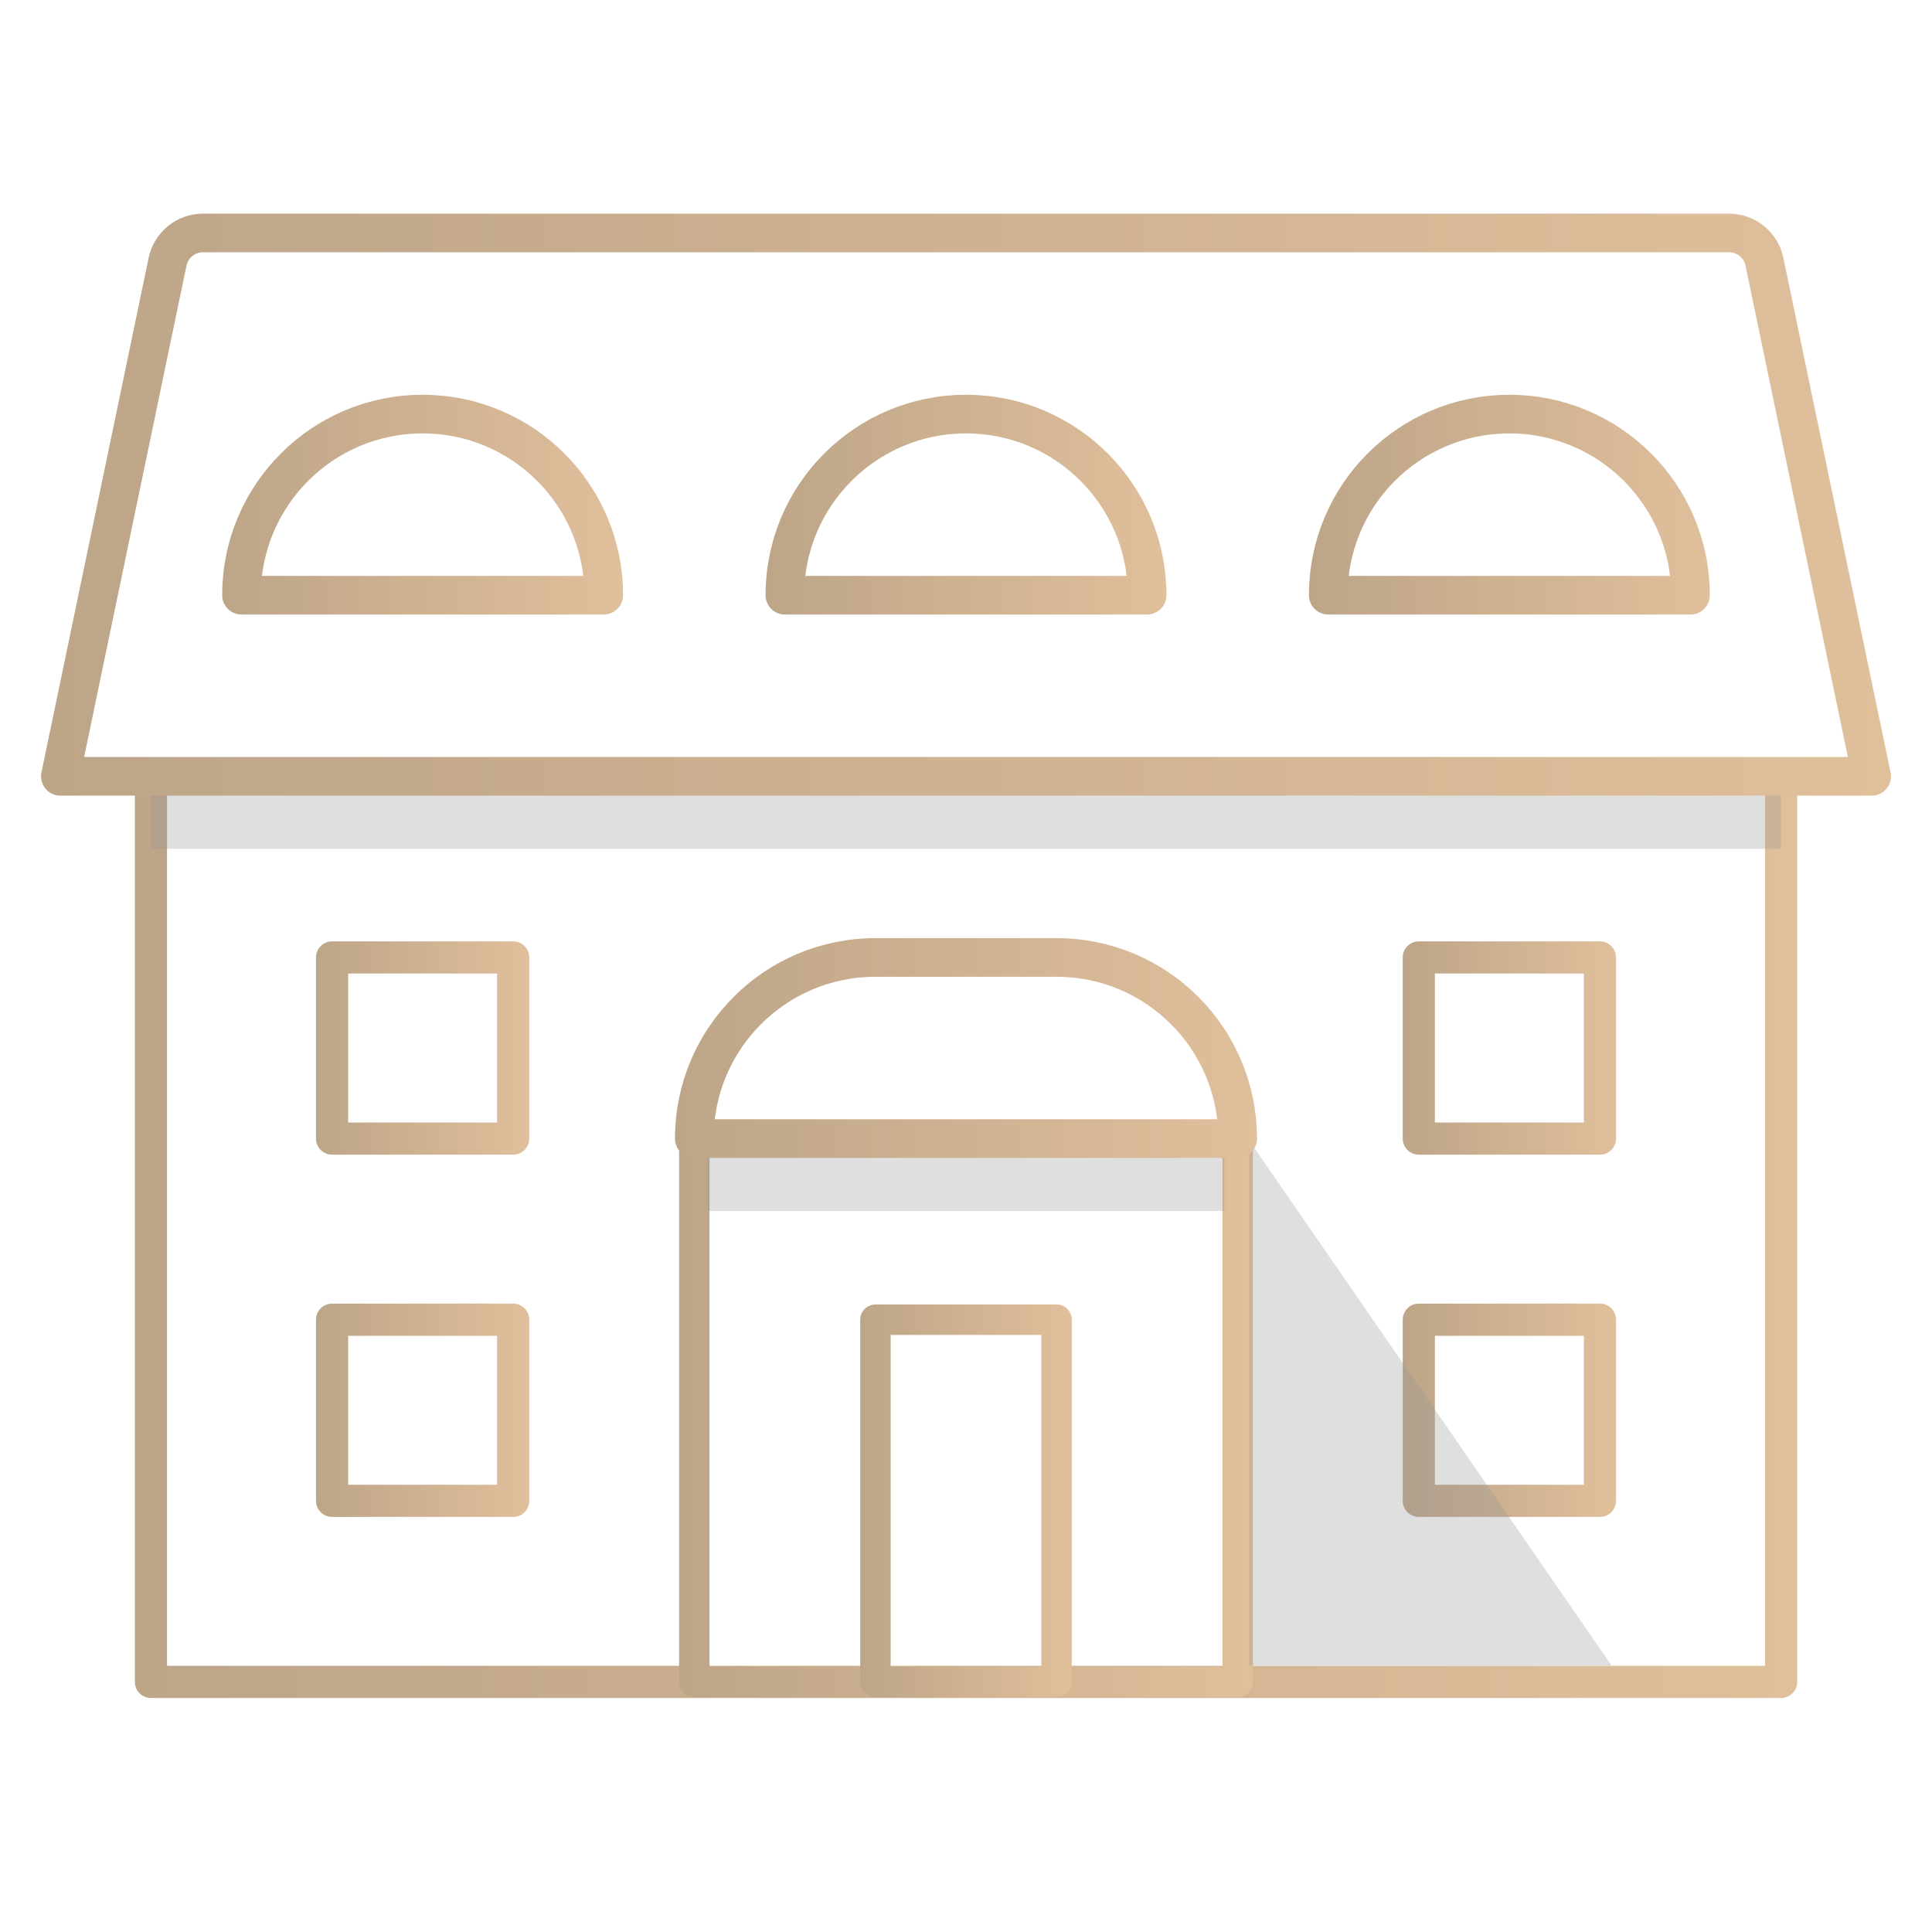
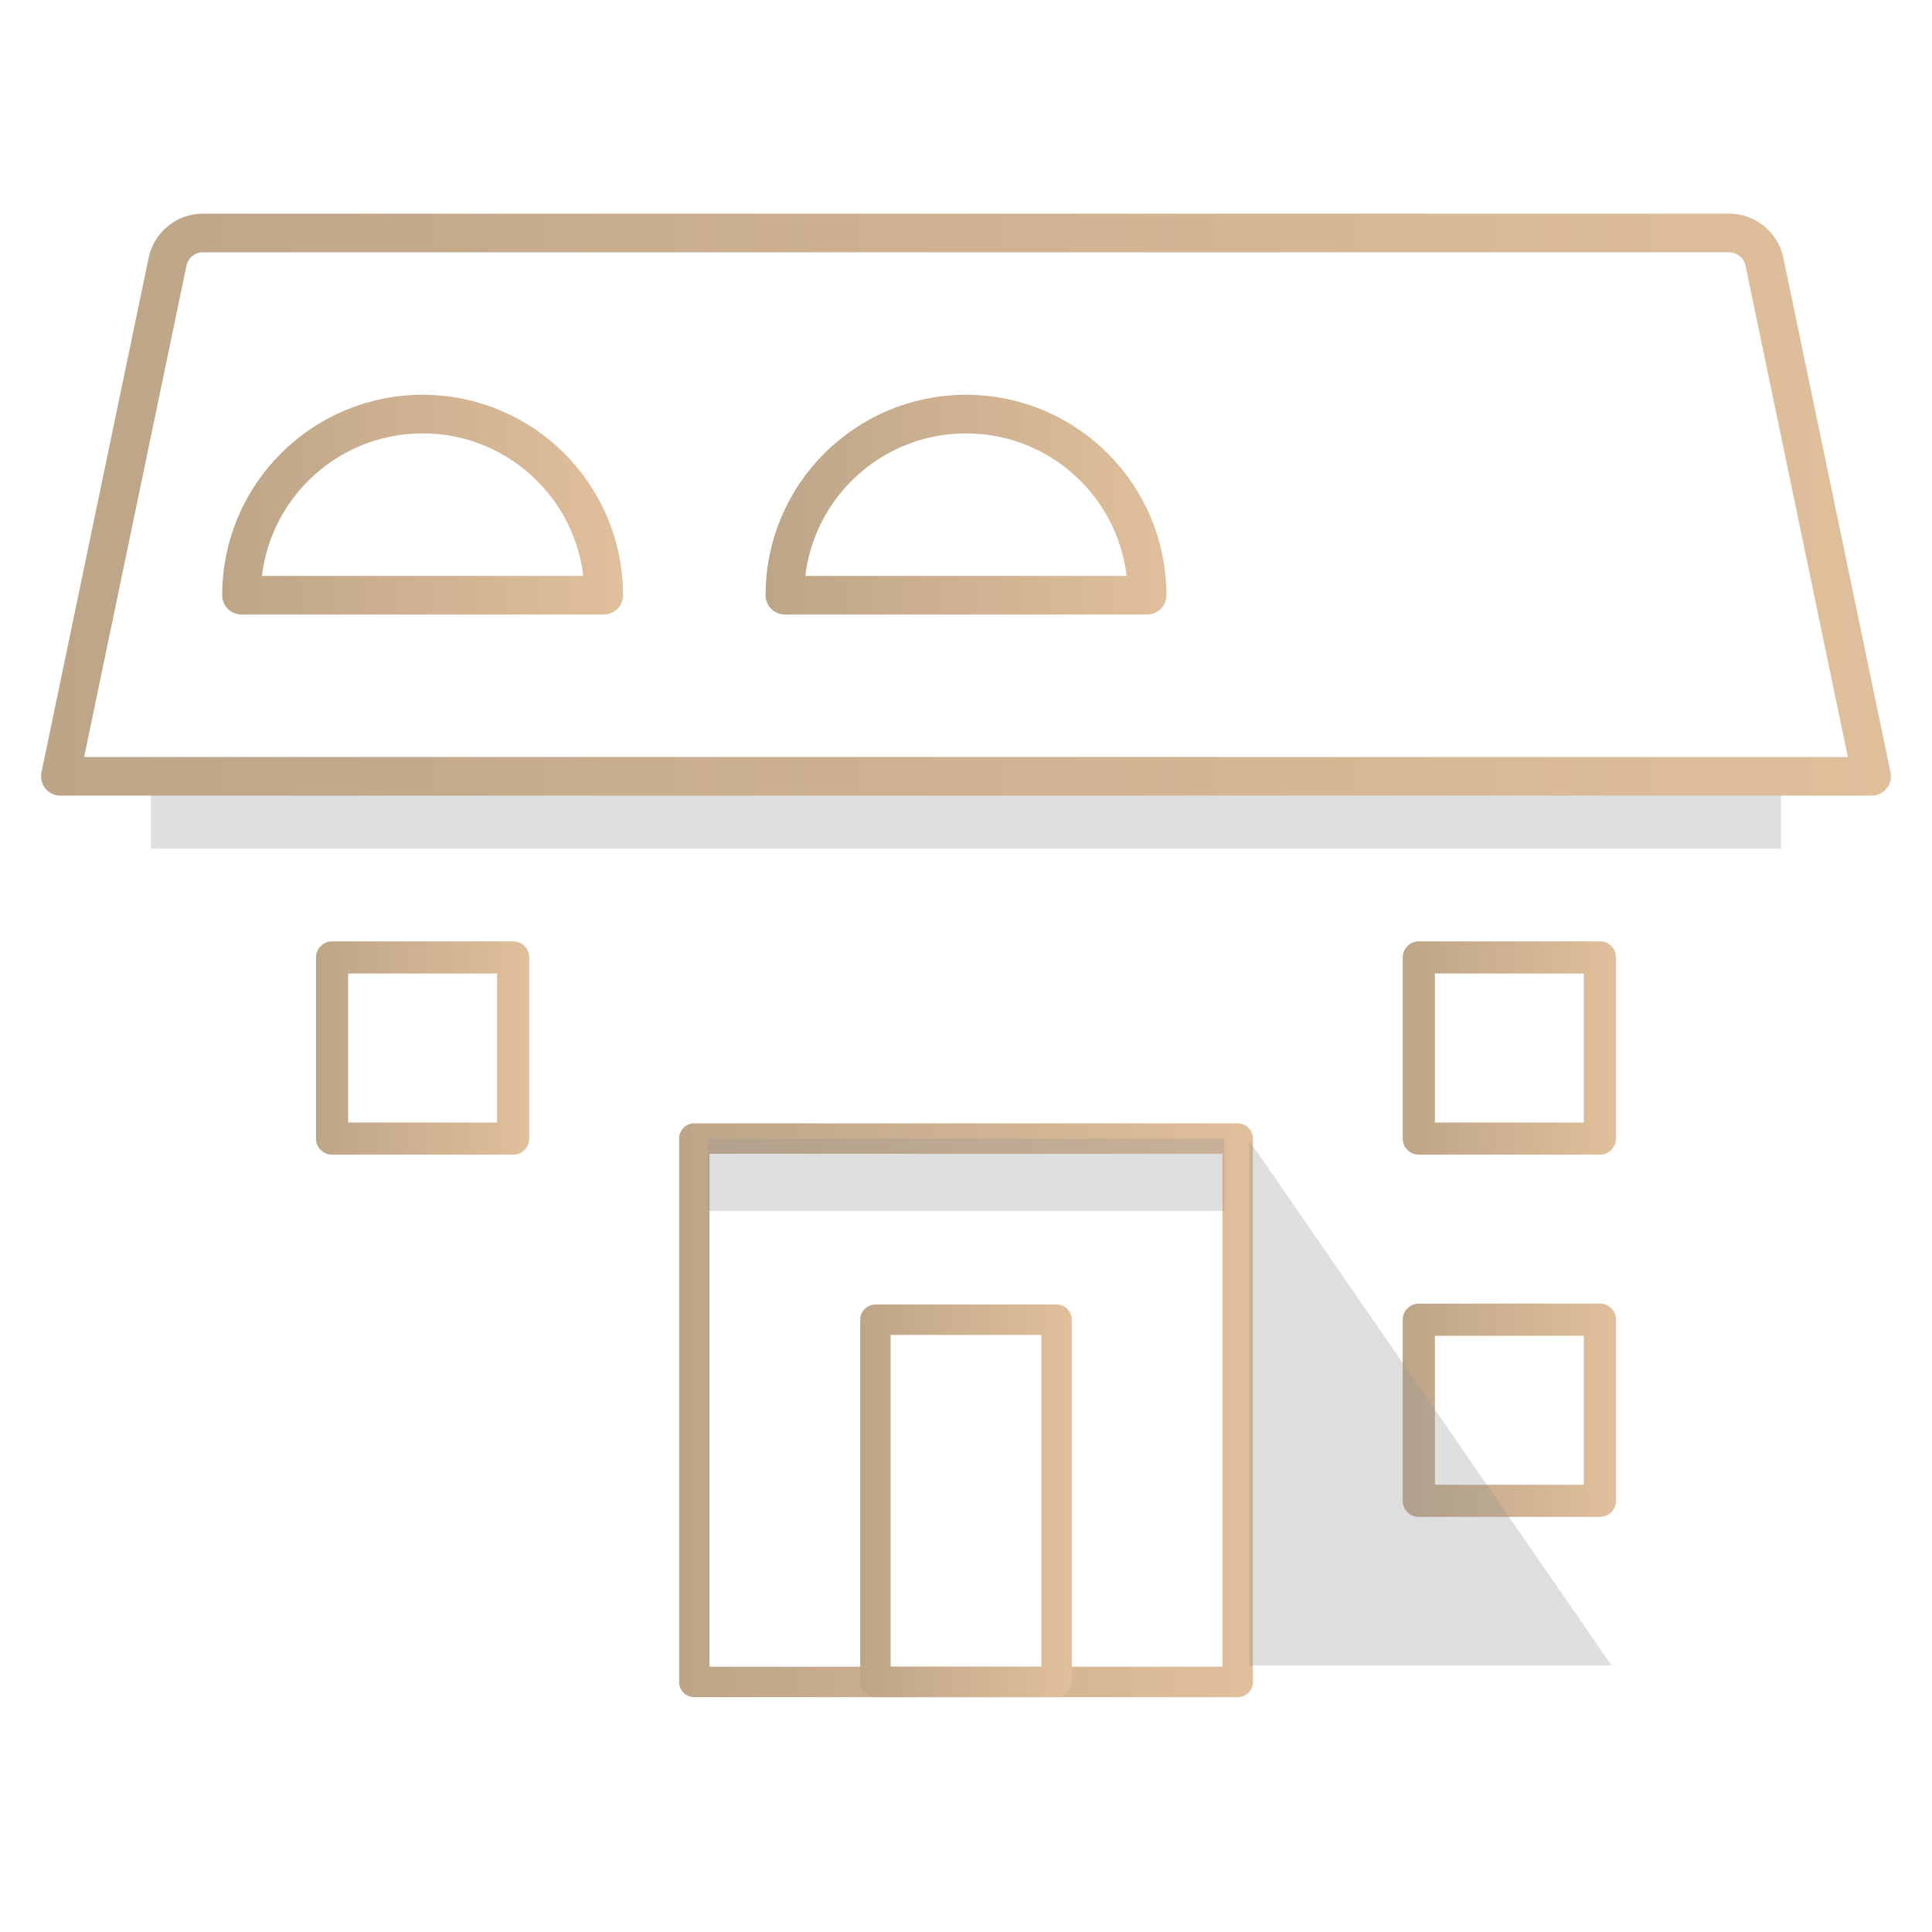
<svg xmlns="http://www.w3.org/2000/svg" xmlns:xlink="http://www.w3.org/1999/xlink" viewBox="0 0 400 400">
  <defs>
    <style>
      .cls-1 {
        fill: #939393;
        mix-blend-mode: multiply;
        opacity: .3;
      }

      .cls-2 {
        stroke: url(#New_Gradient_Swatch-7);
      }

      .cls-2, .cls-3, .cls-4, .cls-5, .cls-6, .cls-7, .cls-8, .cls-9, .cls-10, .cls-11, .cls-12, .cls-13 {
        fill: none;
        stroke-linecap: round;
        stroke-linejoin: round;
      }

      .cls-2, .cls-5, .cls-7, .cls-9, .cls-10 {
        stroke-width: 6.66px;
      }

      .cls-3 {
        stroke: url(#New_Gradient_Swatch-9);
      }

      .cls-3, .cls-4, .cls-6, .cls-12, .cls-13 {
        stroke-width: 8px;
      }

      .cls-14 {
        isolation: isolate;
      }

      .cls-4 {
        stroke: url(#New_Gradient_Swatch-10);
      }

      .cls-5 {
        stroke: url(#New_Gradient_Swatch-6);
      }

      .cls-6 {
        stroke: url(#New_Gradient_Swatch-11);
      }

      .cls-7 {
        stroke: url(#New_Gradient_Swatch);
      }

      .cls-8 {
        stroke: url(#New_Gradient_Swatch-3);
      }

      .cls-8, .cls-11 {
        stroke-width: 6.3px;
      }

      .cls-9 {
        stroke: url(#New_Gradient_Swatch-4);
      }

      .cls-10 {
        stroke: url(#New_Gradient_Swatch-5);
      }

      .cls-11 {
        stroke: url(#New_Gradient_Swatch-2);
      }

      .cls-12 {
        stroke: url(#New_Gradient_Swatch-8);
      }

      .cls-13 {
        stroke: url(#New_Gradient_Swatch-12);
      }
    </style>
    <linearGradient id="New_Gradient_Swatch" data-name="New Gradient Swatch" x1="27.91" y1="254.48" x2="372.09" y2="254.48" gradientUnits="userSpaceOnUse">
      <stop offset="0" stop-color="#bda588" />
      <stop offset="1" stop-color="#e0bf9b" />
    </linearGradient>
    <linearGradient id="New_Gradient_Swatch-2" data-name="New Gradient Swatch" x1="140.6" y1="291.98" x2="259.4" y2="291.98" xlink:href="#New_Gradient_Swatch" />
    <linearGradient id="New_Gradient_Swatch-3" data-name="New Gradient Swatch" x1="178.1" y1="310.73" x2="221.9" y2="310.73" xlink:href="#New_Gradient_Swatch" />
    <linearGradient id="New_Gradient_Swatch-4" data-name="New Gradient Swatch" x1="290.42" y1="216.98" x2="334.58" y2="216.98" xlink:href="#New_Gradient_Swatch" />
    <linearGradient id="New_Gradient_Swatch-5" data-name="New Gradient Swatch" x1="65.42" y1="216.98" x2="109.58" y2="216.98" xlink:href="#New_Gradient_Swatch" />
    <linearGradient id="New_Gradient_Swatch-6" data-name="New Gradient Swatch" x1="290.42" y1="291.98" x2="334.58" y2="291.98" xlink:href="#New_Gradient_Swatch" />
    <linearGradient id="New_Gradient_Swatch-7" data-name="New Gradient Swatch" x1="65.42" y1="291.98" x2="109.58" y2="291.98" xlink:href="#New_Gradient_Swatch" />
    <linearGradient id="New_Gradient_Swatch-8" data-name="New Gradient Swatch" x1="139.75" y1="216.98" x2="260.24" y2="216.98" xlink:href="#New_Gradient_Swatch" />
    <linearGradient id="New_Gradient_Swatch-9" data-name="New Gradient Swatch" x1="8.5" y1="104.48" x2="391.5" y2="104.48" xlink:href="#New_Gradient_Swatch" />
    <linearGradient id="New_Gradient_Swatch-10" data-name="New Gradient Swatch" x1="158.5" y1="104.48" x2="241.5" y2="104.48" xlink:href="#New_Gradient_Swatch" />
    <linearGradient id="New_Gradient_Swatch-11" data-name="New Gradient Swatch" x1="271.01" y1="104.48" x2="354" y2="104.48" xlink:href="#New_Gradient_Swatch" />
    <linearGradient id="New_Gradient_Swatch-12" data-name="New Gradient Swatch" x1="46" y1="104.48" x2="128.99" y2="104.48" xlink:href="#New_Gradient_Swatch" />
  </defs>
  <g class="cls-14">
    <g id="Layer_1" data-name="Layer 1">
      <g>
-         <rect class="cls-7" x="31.25" y="160.73" width="337.51" height="187.49" />
        <rect class="cls-11" x="143.75" y="235.73" width="112.5" height="112.5" />
        <rect class="cls-8" x="181.25" y="273.23" width="37.5" height="75" />
        <rect class="cls-9" x="293.75" y="198.23" width="37.5" height="37.5" />
        <rect class="cls-10" x="68.75" y="198.23" width="37.5" height="37.5" />
        <rect class="cls-5" x="293.75" y="273.23" width="37.5" height="37.5" />
-         <rect class="cls-2" x="68.75" y="273.23" width="37.5" height="37.5" />
        <polygon class="cls-1" points="333.65 344.82 258.64 344.82 258.64 236.14 333.65 344.82" />
        <rect class="cls-1" x="146.52" y="235.73" width="106.97" height="15" />
-         <path class="cls-12" d="M256.25,235.73h-112.5c0-20.71,16.79-37.5,37.5-37.5h37.5c20.71,0,37.5,16.79,37.5,37.5h0Z" />
        <rect class="cls-1" x="31.24" y="160.73" width="337.51" height="15" />
        <path class="cls-3" d="M387.5,160.73H12.5L34.69,54.2c.72-3.48,3.79-5.97,7.34-5.97H357.97c3.55,0,6.62,2.49,7.34,5.97l22.19,106.53Z" />
        <path class="cls-4" d="M237.5,123.23h-75c0-20.71,16.79-37.5,37.5-37.5s37.5,16.79,37.5,37.5Z" />
-         <path class="cls-6" d="M350,123.23h-75c0-20.71,16.79-37.5,37.5-37.5s37.5,16.79,37.5,37.5Z" />
        <path class="cls-13" d="M125,123.23H50c0-20.71,16.79-37.5,37.5-37.5s37.5,16.79,37.5,37.5Z" />
      </g>
    </g>
  </g>
</svg>